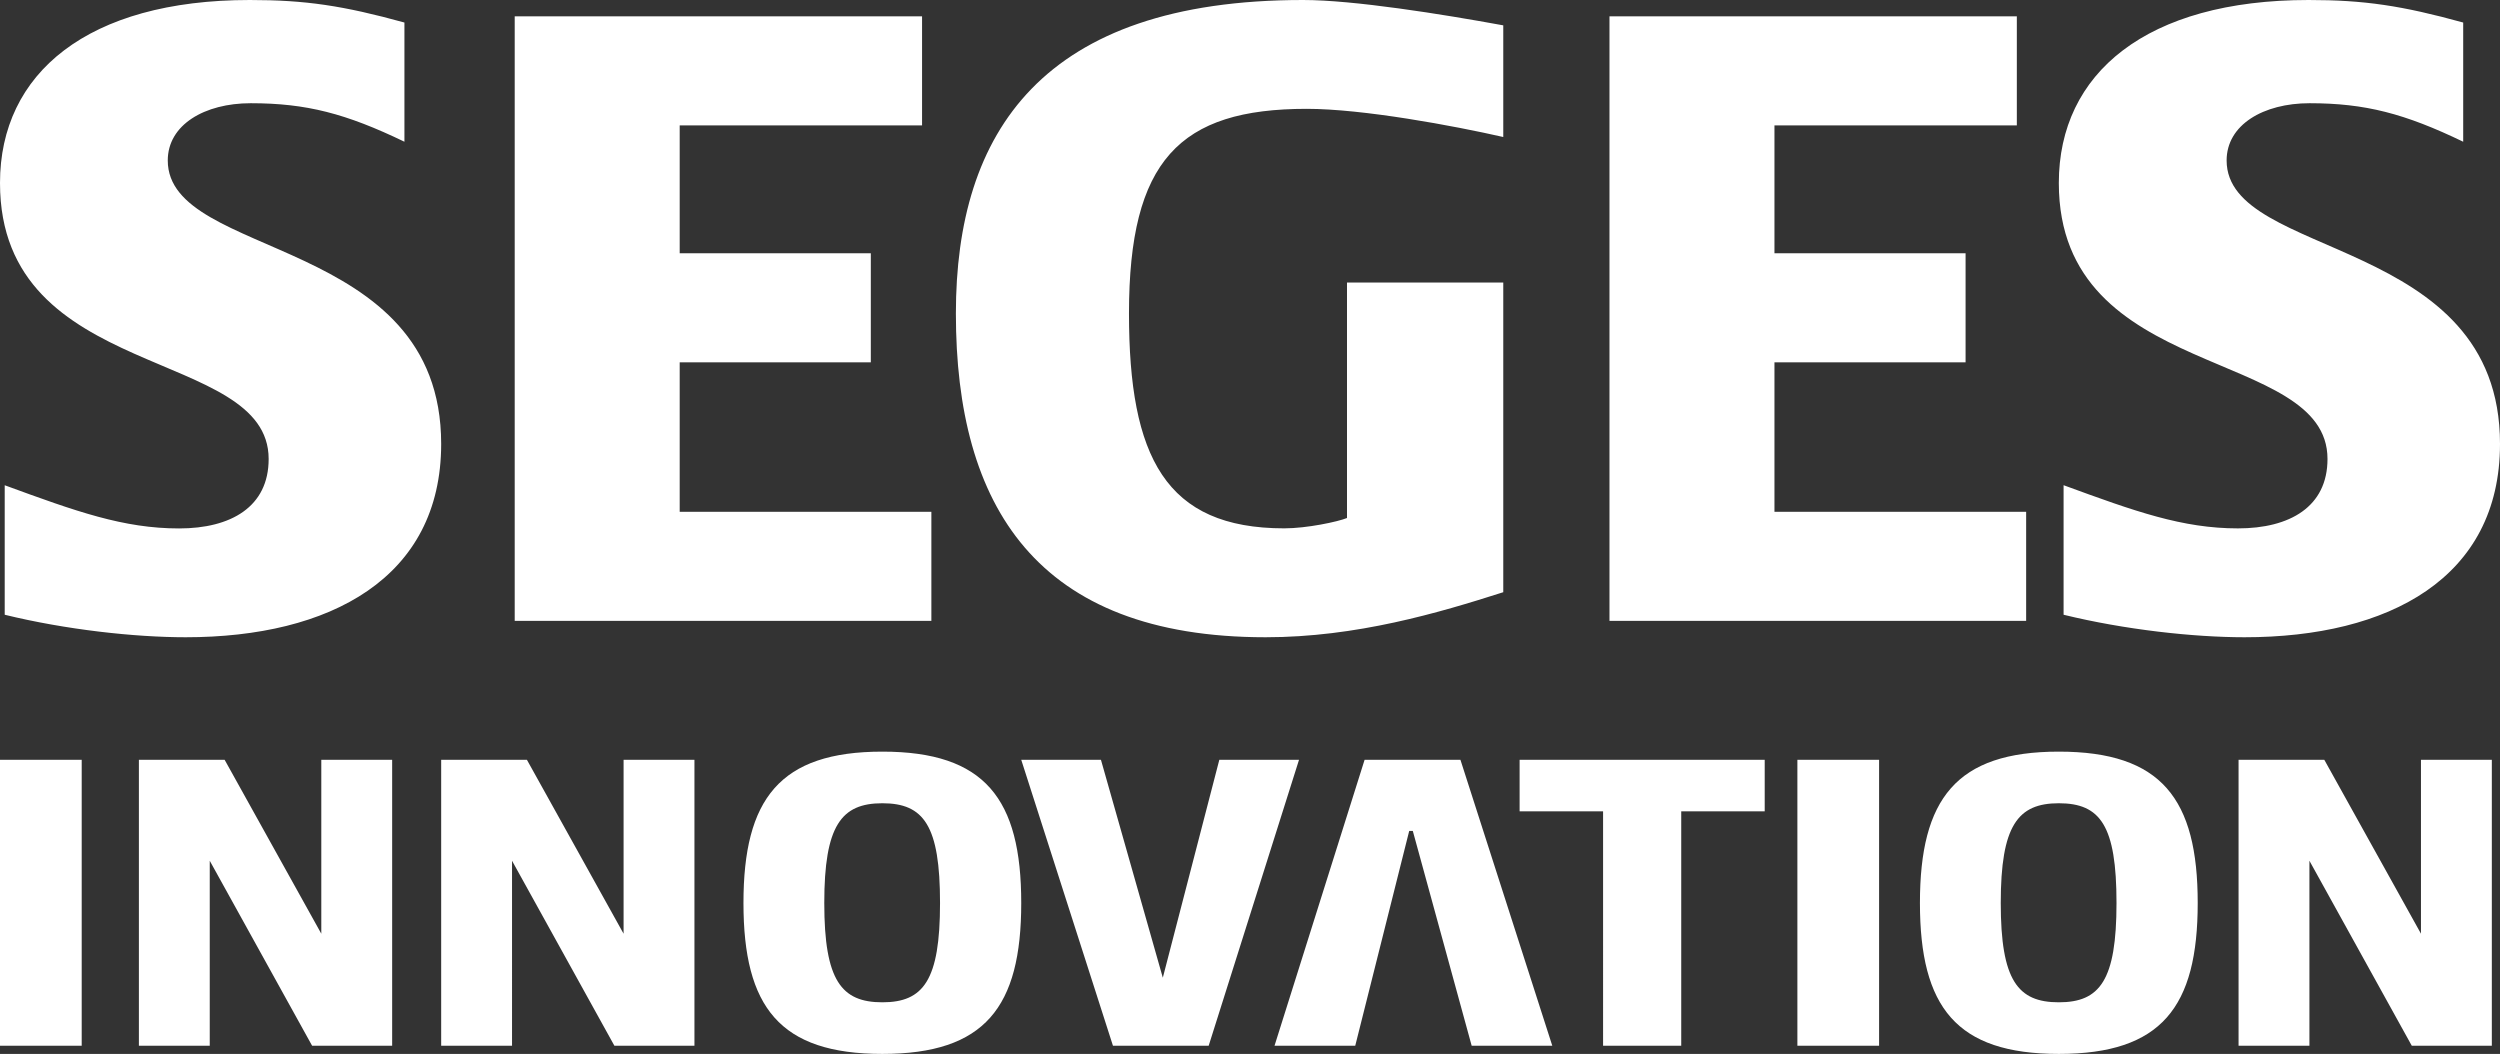
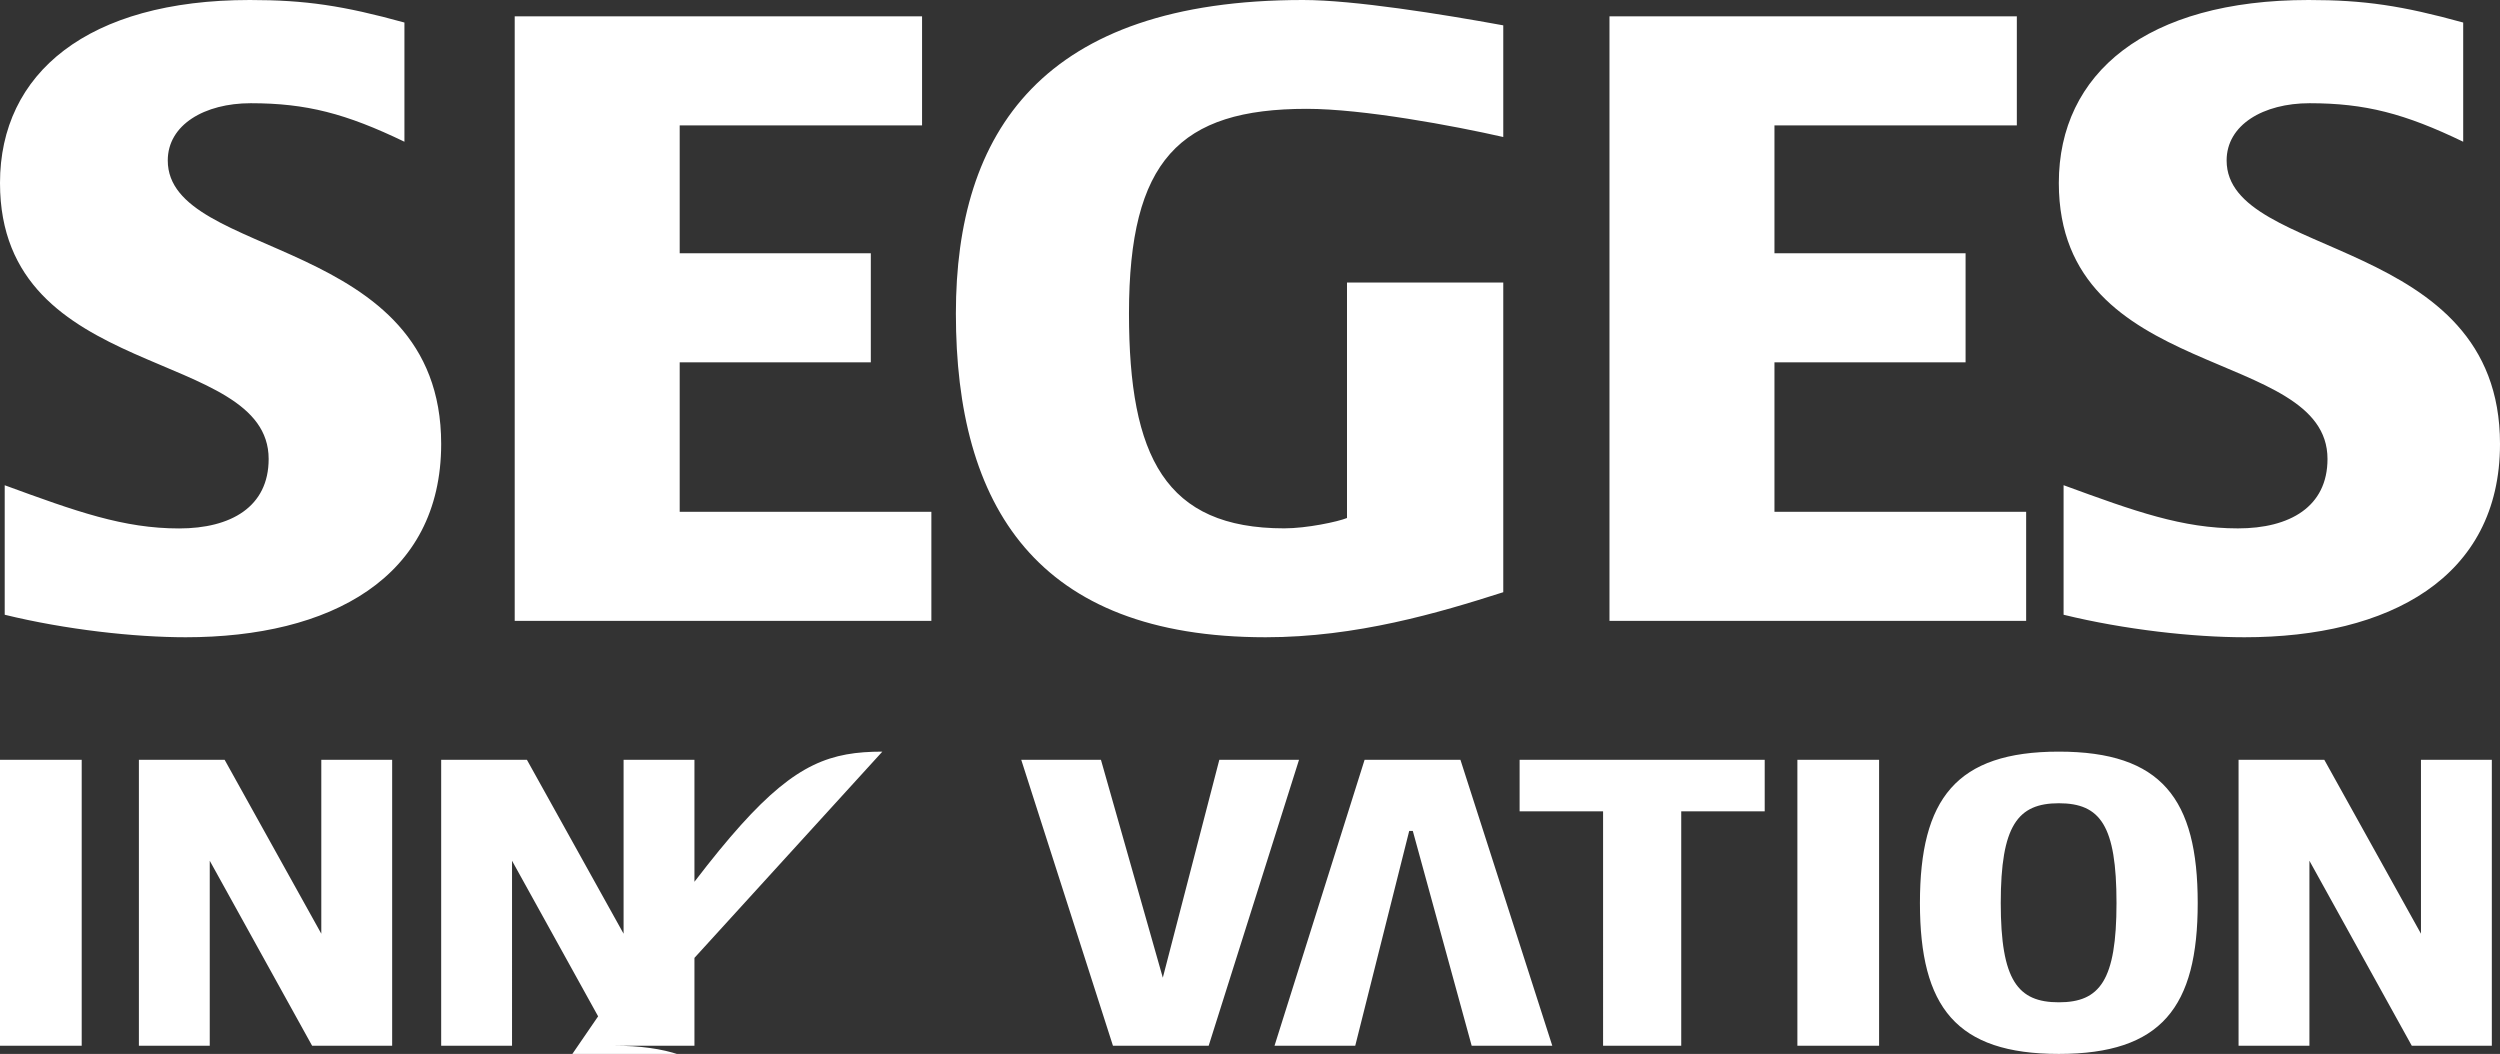
<svg xmlns="http://www.w3.org/2000/svg" viewBox="0 0 306 129">
  <rect x="0" y="0" width="306" height="129" fill="#333333" stroke="none" />
  <g fill="#FFF" fill-rule="nonzero">
-     <path d="M.576 75.25V59.394c8.768 3.214 14.536 5.287 21.346 5.287 6.345 0 10.961-2.64 10.961-8.5C32.89 42.392 0 46.871 0 22.398 0 8.964 10.732 0 30.579 0c6.81 0 11.426.691 18.923 2.758v14.59c-7.157-3.45-12.003-4.714-18.812-4.714-5.658 0-10.156 2.64-10.156 7.008C20.534 31.819 54 28.716 54 54.336 54 70.764 40.38 78 22.727 78 16.494 78 8.073 77.08.57 75.243l.007.006ZM63 76V2h49.86v13.348H83.194V31h23.393v13.348H83.194v18.298H114v13.347H63zM117 38.364C117 16.197 127.535 0 159.491 0c6.188 0 16.95 1.72 24.509 3.103V16.77c-6.07-1.382-17.177-3.449-24.054-3.449-15.578 0-21.759 6.316-21.759 25.042 0 17.572 4.465 26.307 19.01 26.307 2.75 0 6.532-.802 7.676-1.265V34.578H184v37.908C176.097 75.015 166.017 78 154.91 78 126.846 78 117 61.92 117 38.371v-.007ZM197 76V2h49.861v13.348h-29.667V31h23.393v13.348h-23.393v18.298H248v13.347h-51zM252.583 75.243V59.388c8.766 3.214 14.541 5.287 21.343 5.287 6.344 0 10.96-2.64 10.96-8.5 0-13.788-32.886-9.303-32.886-33.776C252 8.957 262.73 0 282.575 0c6.809 0 11.424.691 18.92 2.758v14.59c-7.155-3.45-12-4.714-18.802-4.714-5.657 0-10.155 2.64-10.155 7.008 0 12.177 33.462 9.074 33.462 34.694C306 70.764 292.382 78 274.731 78c-6.232 0-14.652-.92-22.155-2.757h.007ZM0 128V93h10v35zM38.203 128l-12.53-22.644V128H17V93h10.495l11.832 21.286V93H48v35zM75.203 128l-12.53-22.644V128H54V93h10.495l11.832 21.286V93H85v35zM108 92c12.567 0 17 5.774 17 18.528 0 12.754-4.44 18.472-17 18.472-12.56 0-17-5.725-17-18.472C91 97.78 95.44 92 108 92Zm0 6.318c-5.028 0-7.108 2.726-7.108 12.21 0 9.483 2.087 12.154 7.108 12.154 5.022 0 7.06-2.67 7.06-12.154s-1.977-12.21-7.06-12.21ZM147.941 128h-11.715L125 93h9.755l7.573 26.67L149.245 93H159zM180.133 128l-7.206-26.294h-.44L165.881 128H156l11.026-35h11.731L190 128h-9.881zM205.783 99.311V128h-9.566V99.311H186V93h30v6.311zM220 128V93h10v35zM252 92c12.567 0 17 5.774 17 18.528 0 12.754-4.44 18.472-17 18.472-12.56 0-17-5.725-17-18.472C235 97.78 239.44 92 252 92Zm0 6.318c-5.028 0-7.108 2.726-7.108 12.21 0 9.483 2.086 12.154 7.108 12.154 5.021 0 7.06-2.67 7.06-12.154s-1.977-12.21-7.06-12.21ZM295.203 128l-12.53-22.644V128H274V93h10.495l11.832 21.285V93H305v35z" />
+     <path d="M.576 75.25V59.394c8.768 3.214 14.536 5.287 21.346 5.287 6.345 0 10.961-2.64 10.961-8.5C32.89 42.392 0 46.871 0 22.398 0 8.964 10.732 0 30.579 0c6.81 0 11.426.691 18.923 2.758v14.59c-7.157-3.45-12.003-4.714-18.812-4.714-5.658 0-10.156 2.64-10.156 7.008C20.534 31.819 54 28.716 54 54.336 54 70.764 40.38 78 22.727 78 16.494 78 8.073 77.08.57 75.243l.007.006ZM63 76V2h49.86v13.348H83.194V31h23.393v13.348H83.194v18.298H114v13.347H63zM117 38.364C117 16.197 127.535 0 159.491 0c6.188 0 16.95 1.72 24.509 3.103V16.77c-6.07-1.382-17.177-3.449-24.054-3.449-15.578 0-21.759 6.316-21.759 25.042 0 17.572 4.465 26.307 19.01 26.307 2.75 0 6.532-.802 7.676-1.265V34.578H184v37.908C176.097 75.015 166.017 78 154.91 78 126.846 78 117 61.92 117 38.371v-.007ZM197 76V2h49.861v13.348h-29.667V31h23.393v13.348h-23.393v18.298H248v13.347h-51zM252.583 75.243V59.388c8.766 3.214 14.541 5.287 21.343 5.287 6.344 0 10.96-2.64 10.96-8.5 0-13.788-32.886-9.303-32.886-33.776C252 8.957 262.73 0 282.575 0c6.809 0 11.424.691 18.92 2.758v14.59c-7.155-3.45-12-4.714-18.802-4.714-5.657 0-10.155 2.64-10.155 7.008 0 12.177 33.462 9.074 33.462 34.694C306 70.764 292.382 78 274.731 78c-6.232 0-14.652-.92-22.155-2.757h.007ZM0 128V93h10v35zM38.203 128l-12.53-22.644V128H17V93h10.495l11.832 21.286V93H48v35zM75.203 128l-12.53-22.644V128H54V93h10.495l11.832 21.286V93H85v35zc12.567 0 17 5.774 17 18.528 0 12.754-4.44 18.472-17 18.472-12.56 0-17-5.725-17-18.472C91 97.78 95.44 92 108 92Zm0 6.318c-5.028 0-7.108 2.726-7.108 12.21 0 9.483 2.087 12.154 7.108 12.154 5.022 0 7.06-2.67 7.06-12.154s-1.977-12.21-7.06-12.21ZM147.941 128h-11.715L125 93h9.755l7.573 26.67L149.245 93H159zM180.133 128l-7.206-26.294h-.44L165.881 128H156l11.026-35h11.731L190 128h-9.881zM205.783 99.311V128h-9.566V99.311H186V93h30v6.311zM220 128V93h10v35zM252 92c12.567 0 17 5.774 17 18.528 0 12.754-4.44 18.472-17 18.472-12.56 0-17-5.725-17-18.472C235 97.78 239.44 92 252 92Zm0 6.318c-5.028 0-7.108 2.726-7.108 12.21 0 9.483 2.086 12.154 7.108 12.154 5.021 0 7.06-2.67 7.06-12.154s-1.977-12.21-7.06-12.21ZM295.203 128l-12.53-22.644V128H274V93h10.495l11.832 21.285V93H305v35z" />
  </g>
</svg>